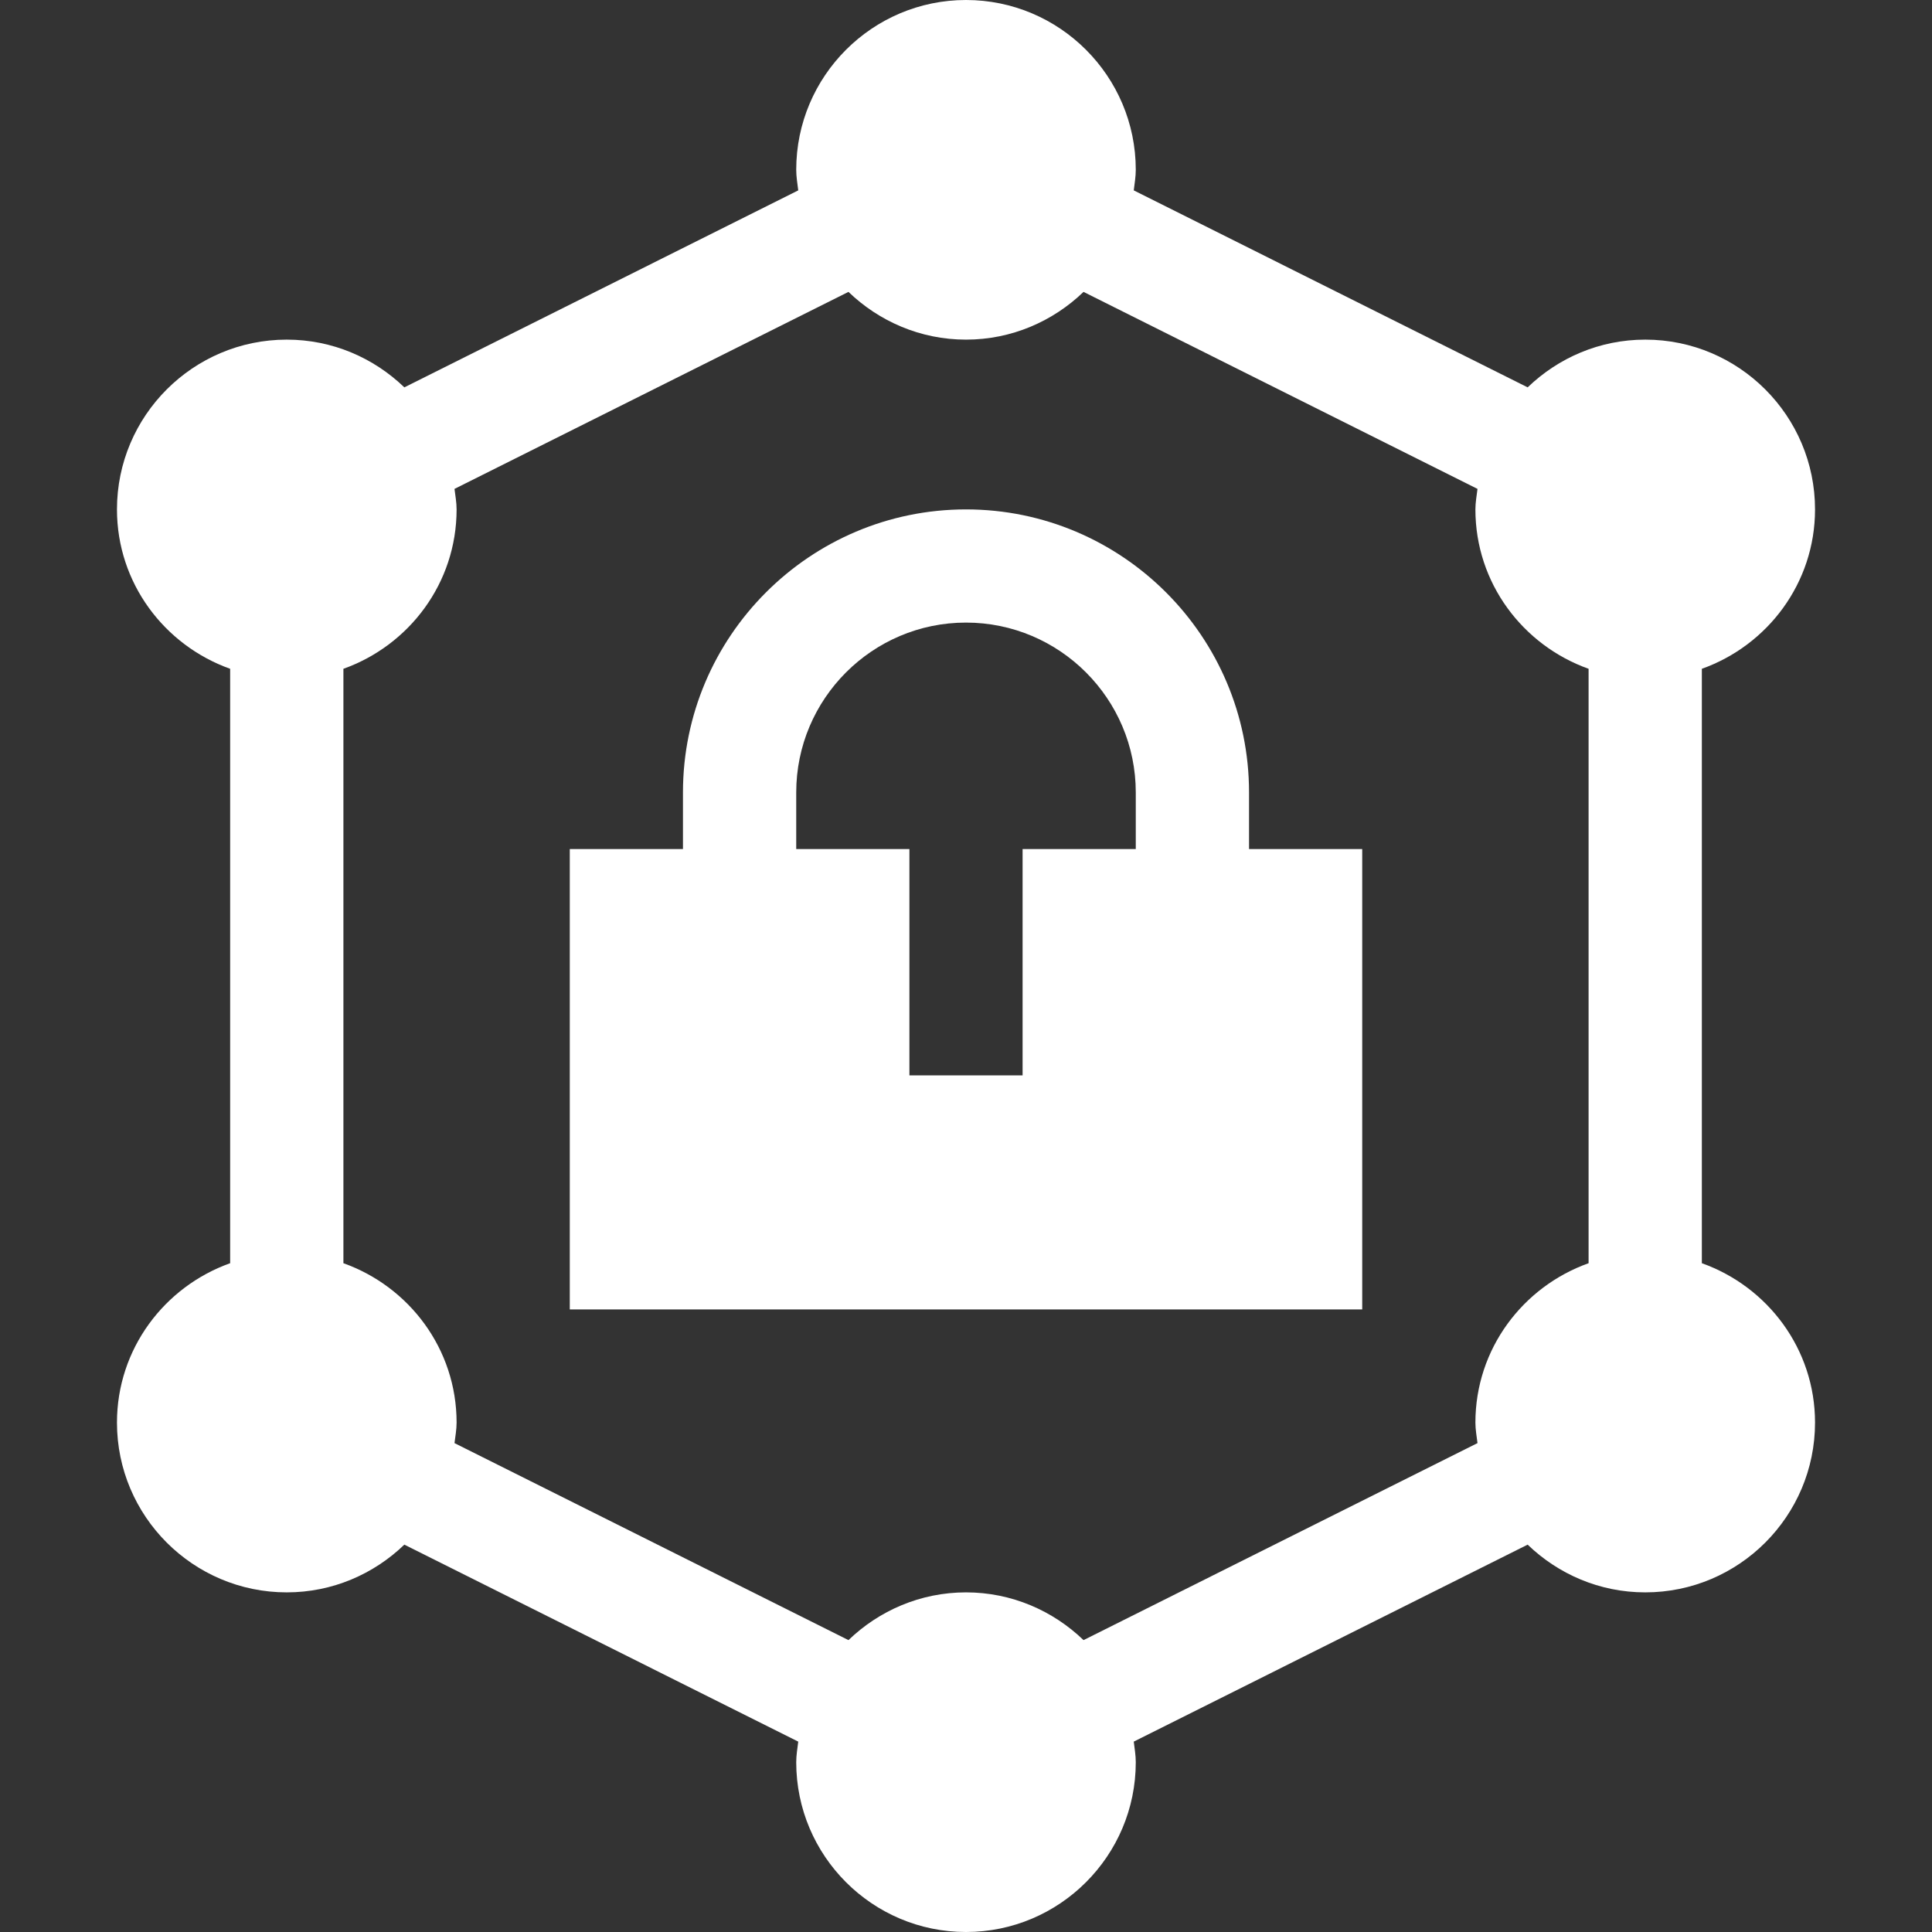
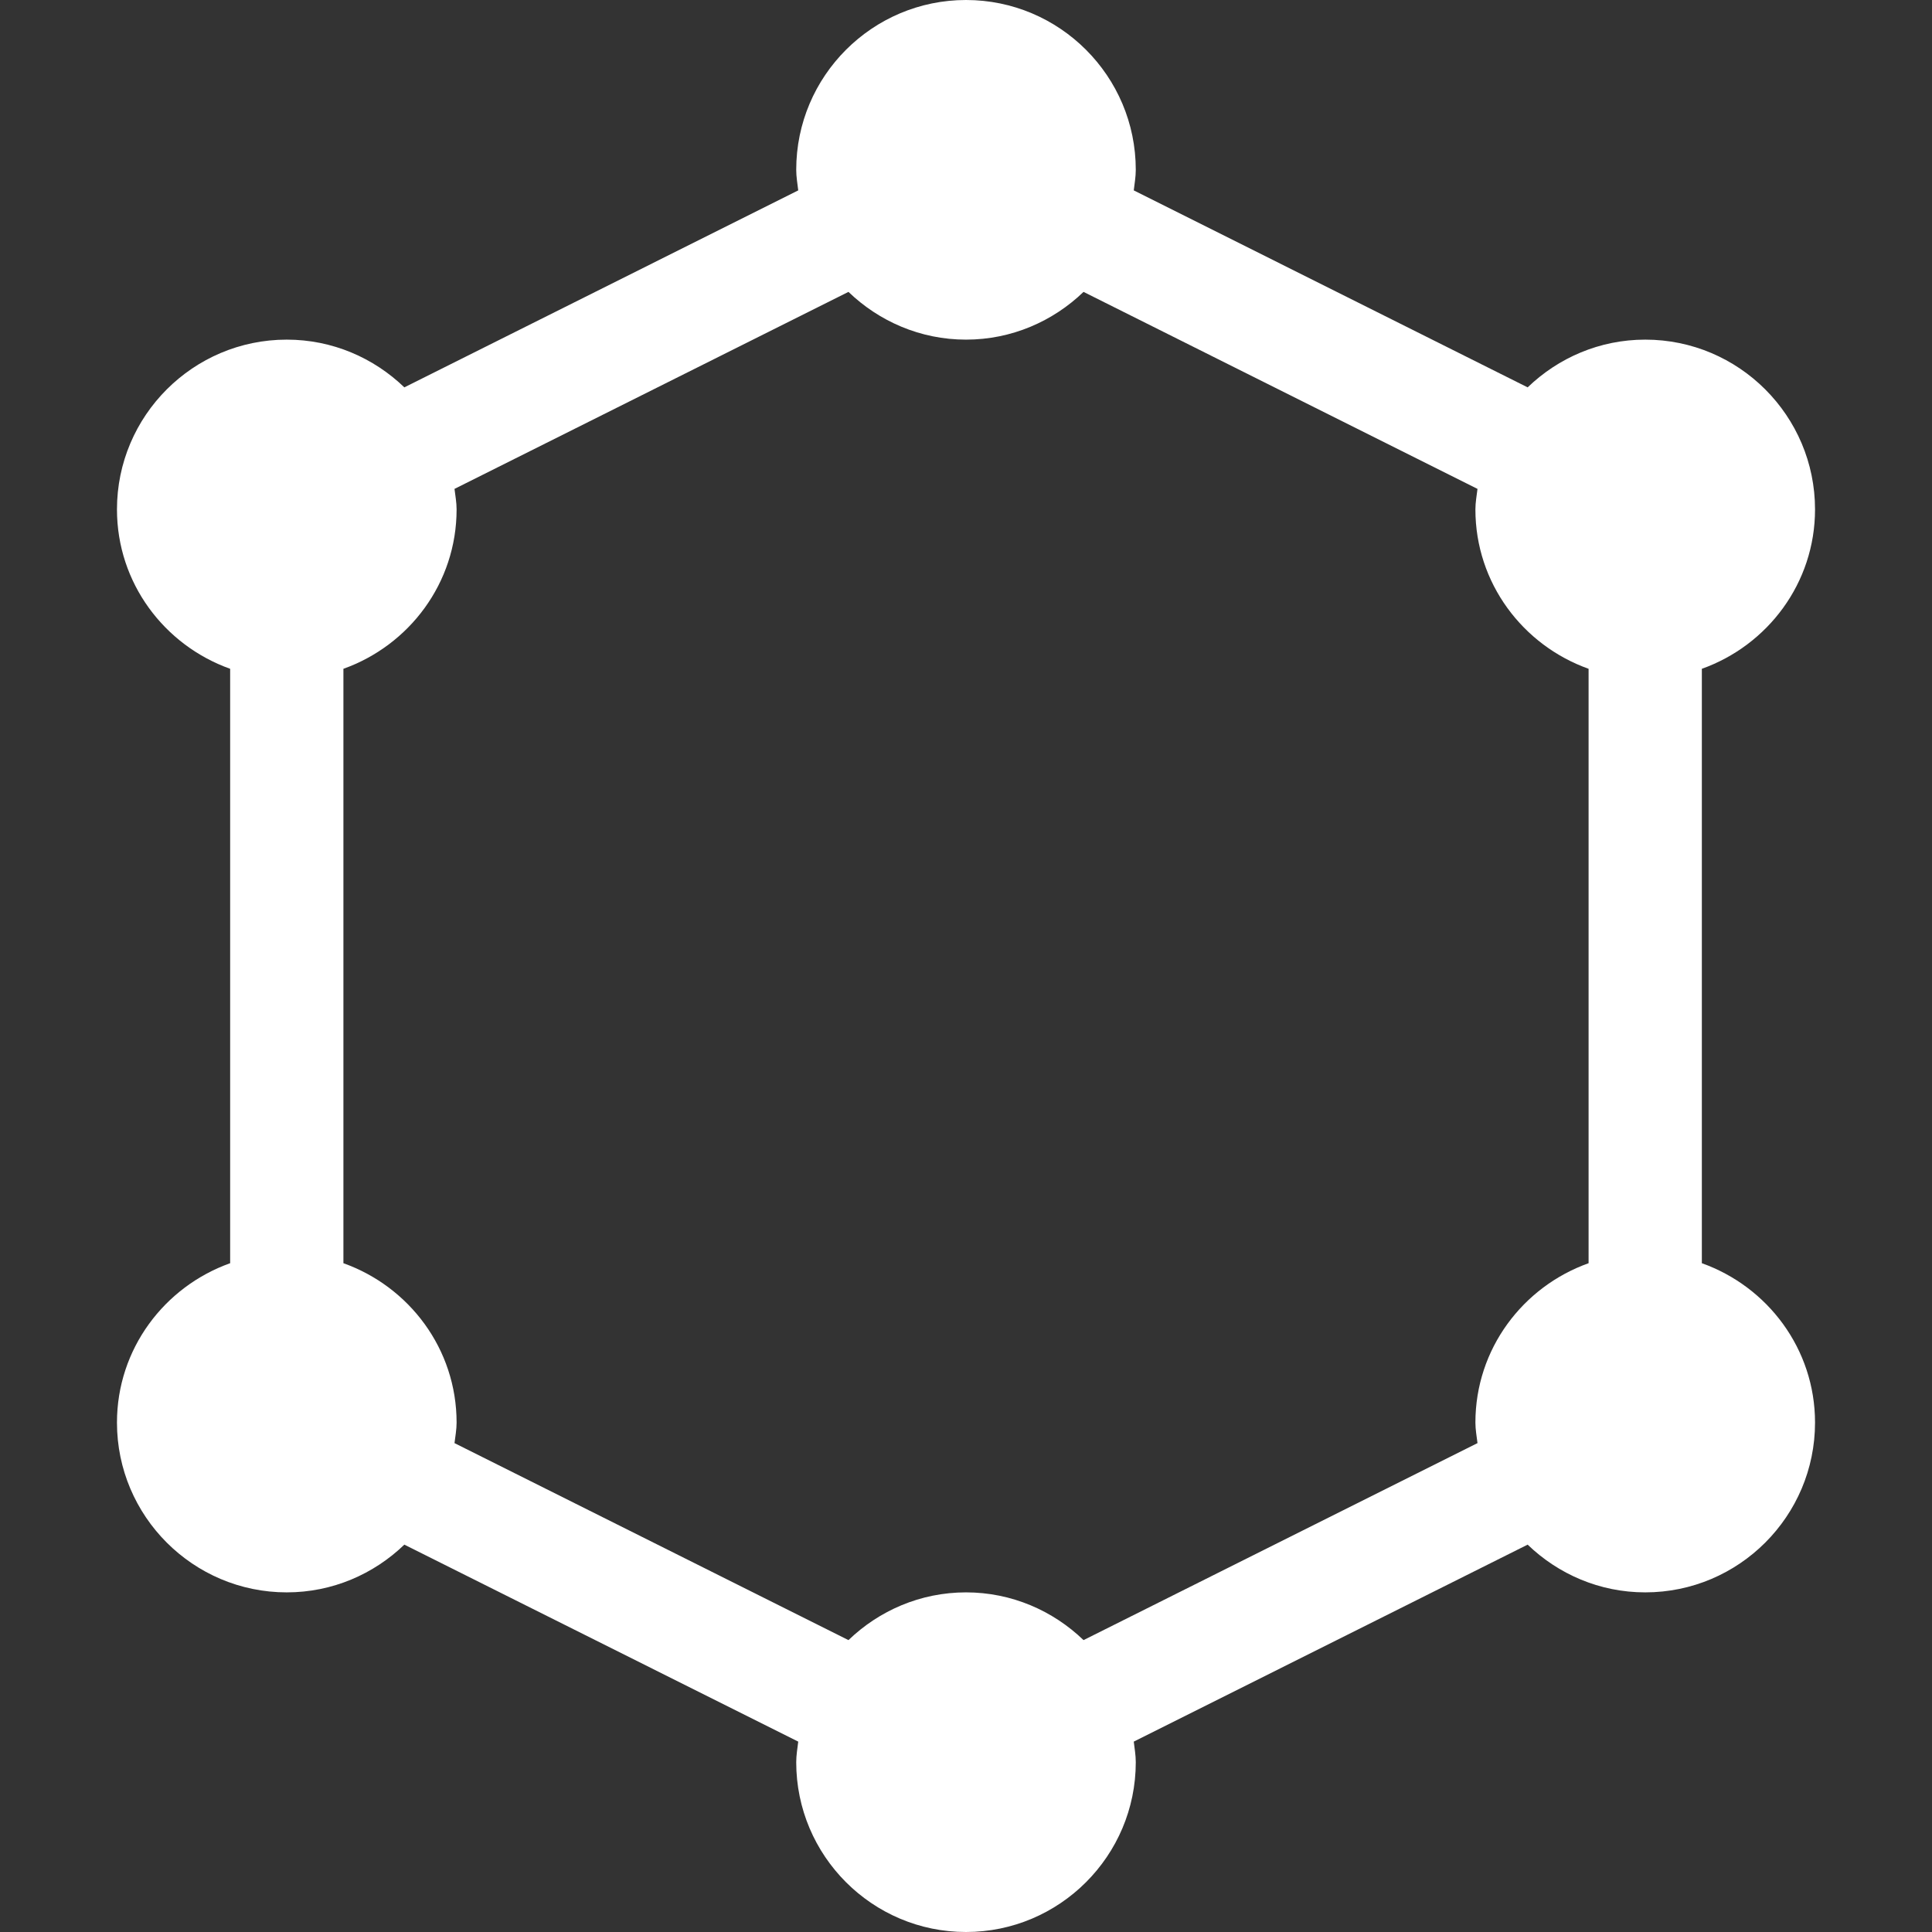
<svg xmlns="http://www.w3.org/2000/svg" width="24" height="24" viewBox="0 0 24 24" fill="none">
  <rect x="0" y="0" width="24" height="24" fill="#333333" stroke="none" />
  <g clip-path="url(#clip0_249_73)">
-     <path d="M16.922 10.547H15.516V9.844C15.516 7.905 13.938 6.328 12 6.328C10.062 6.328 8.484 7.905 8.484 9.844V10.547H7.078V16.266H16.922V10.547ZM14.109 10.547H12.703V13.359H11.297V10.547H9.891V9.844C9.891 8.681 10.837 7.734 12 7.734C13.163 7.734 14.109 8.681 14.109 9.844V10.547Z" fill="white" />
    <path d="M1.453 17.672C1.453 18.835 2.399 19.781 3.562 19.781C4.13 19.781 4.643 19.554 5.023 19.188L9.916 21.635C9.906 21.72 9.891 21.803 9.891 21.891C9.891 23.054 10.837 24 12 24C13.163 24 14.109 23.054 14.109 21.891C14.109 21.803 14.094 21.72 14.084 21.635L18.977 19.188C19.357 19.554 19.87 19.781 20.438 19.781C21.601 19.781 22.547 18.835 22.547 17.672C22.547 16.756 21.957 15.983 21.141 15.692V8.308C21.957 8.017 22.547 7.244 22.547 6.328C22.547 5.165 21.601 4.219 20.438 4.219C19.87 4.219 19.357 4.446 18.977 4.812L14.084 2.365C14.094 2.28 14.109 2.197 14.109 2.109C14.109 0.946 13.163 0 12 0C10.837 0 9.891 0.946 9.891 2.109C9.891 2.197 9.906 2.28 9.916 2.365L5.023 4.812C4.643 4.446 4.13 4.219 3.562 4.219C2.399 4.219 1.453 5.165 1.453 6.328C1.453 7.244 2.043 8.017 2.859 8.308V15.692C2.043 15.983 1.453 16.756 1.453 17.672ZM4.266 8.308C5.082 8.017 5.672 7.244 5.672 6.328C5.672 6.241 5.656 6.157 5.646 6.073L10.54 3.626C10.919 3.991 11.433 4.219 12 4.219C12.567 4.219 13.081 3.991 13.46 3.626L18.354 6.073C18.344 6.157 18.328 6.241 18.328 6.328C18.328 7.244 18.918 8.017 19.734 8.308V15.692C18.918 15.983 18.328 16.756 18.328 17.672C18.328 17.759 18.344 17.843 18.354 17.927L13.46 20.374C13.081 20.009 12.567 19.781 12 19.781C11.433 19.781 10.919 20.009 10.54 20.374L5.646 17.927C5.656 17.843 5.672 17.759 5.672 17.672C5.672 16.756 5.082 15.983 4.266 15.692V8.308Z" fill="white" />
  </g>
  <defs>
    <clipPath id="clip0_249_73">
      <rect width="24" height="24" fill="white" />
    </clipPath>
  </defs>
</svg>